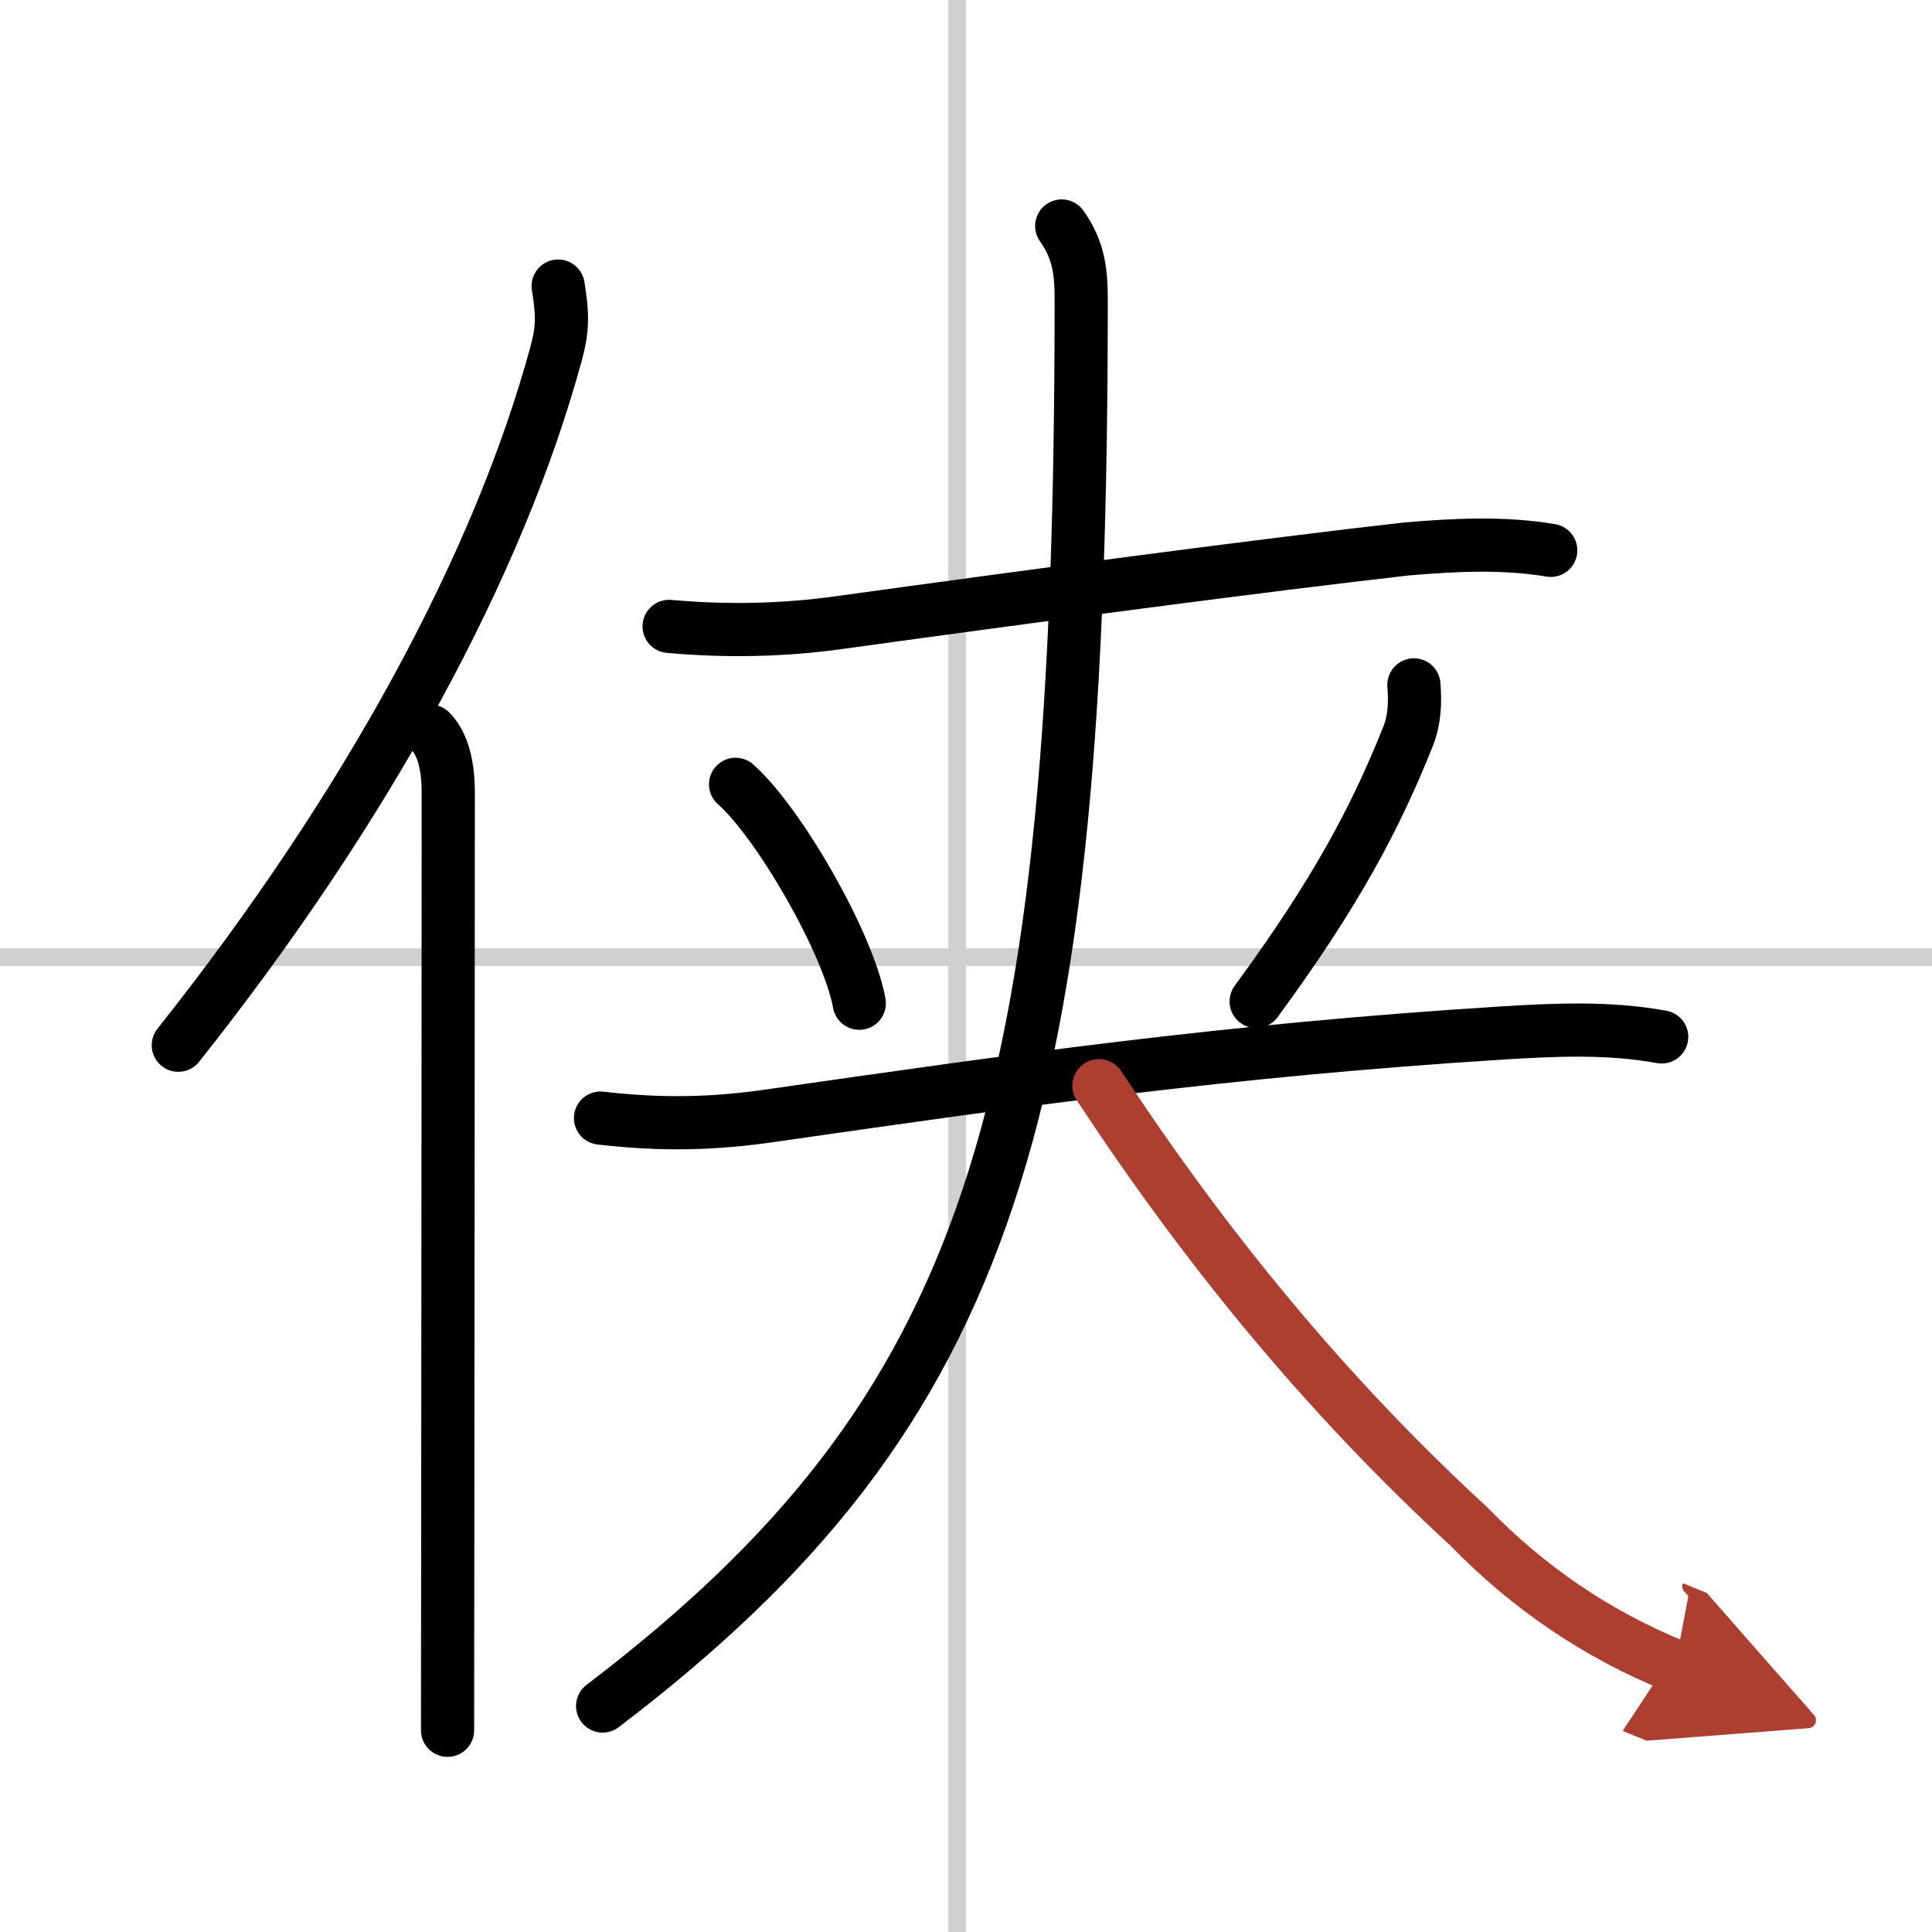
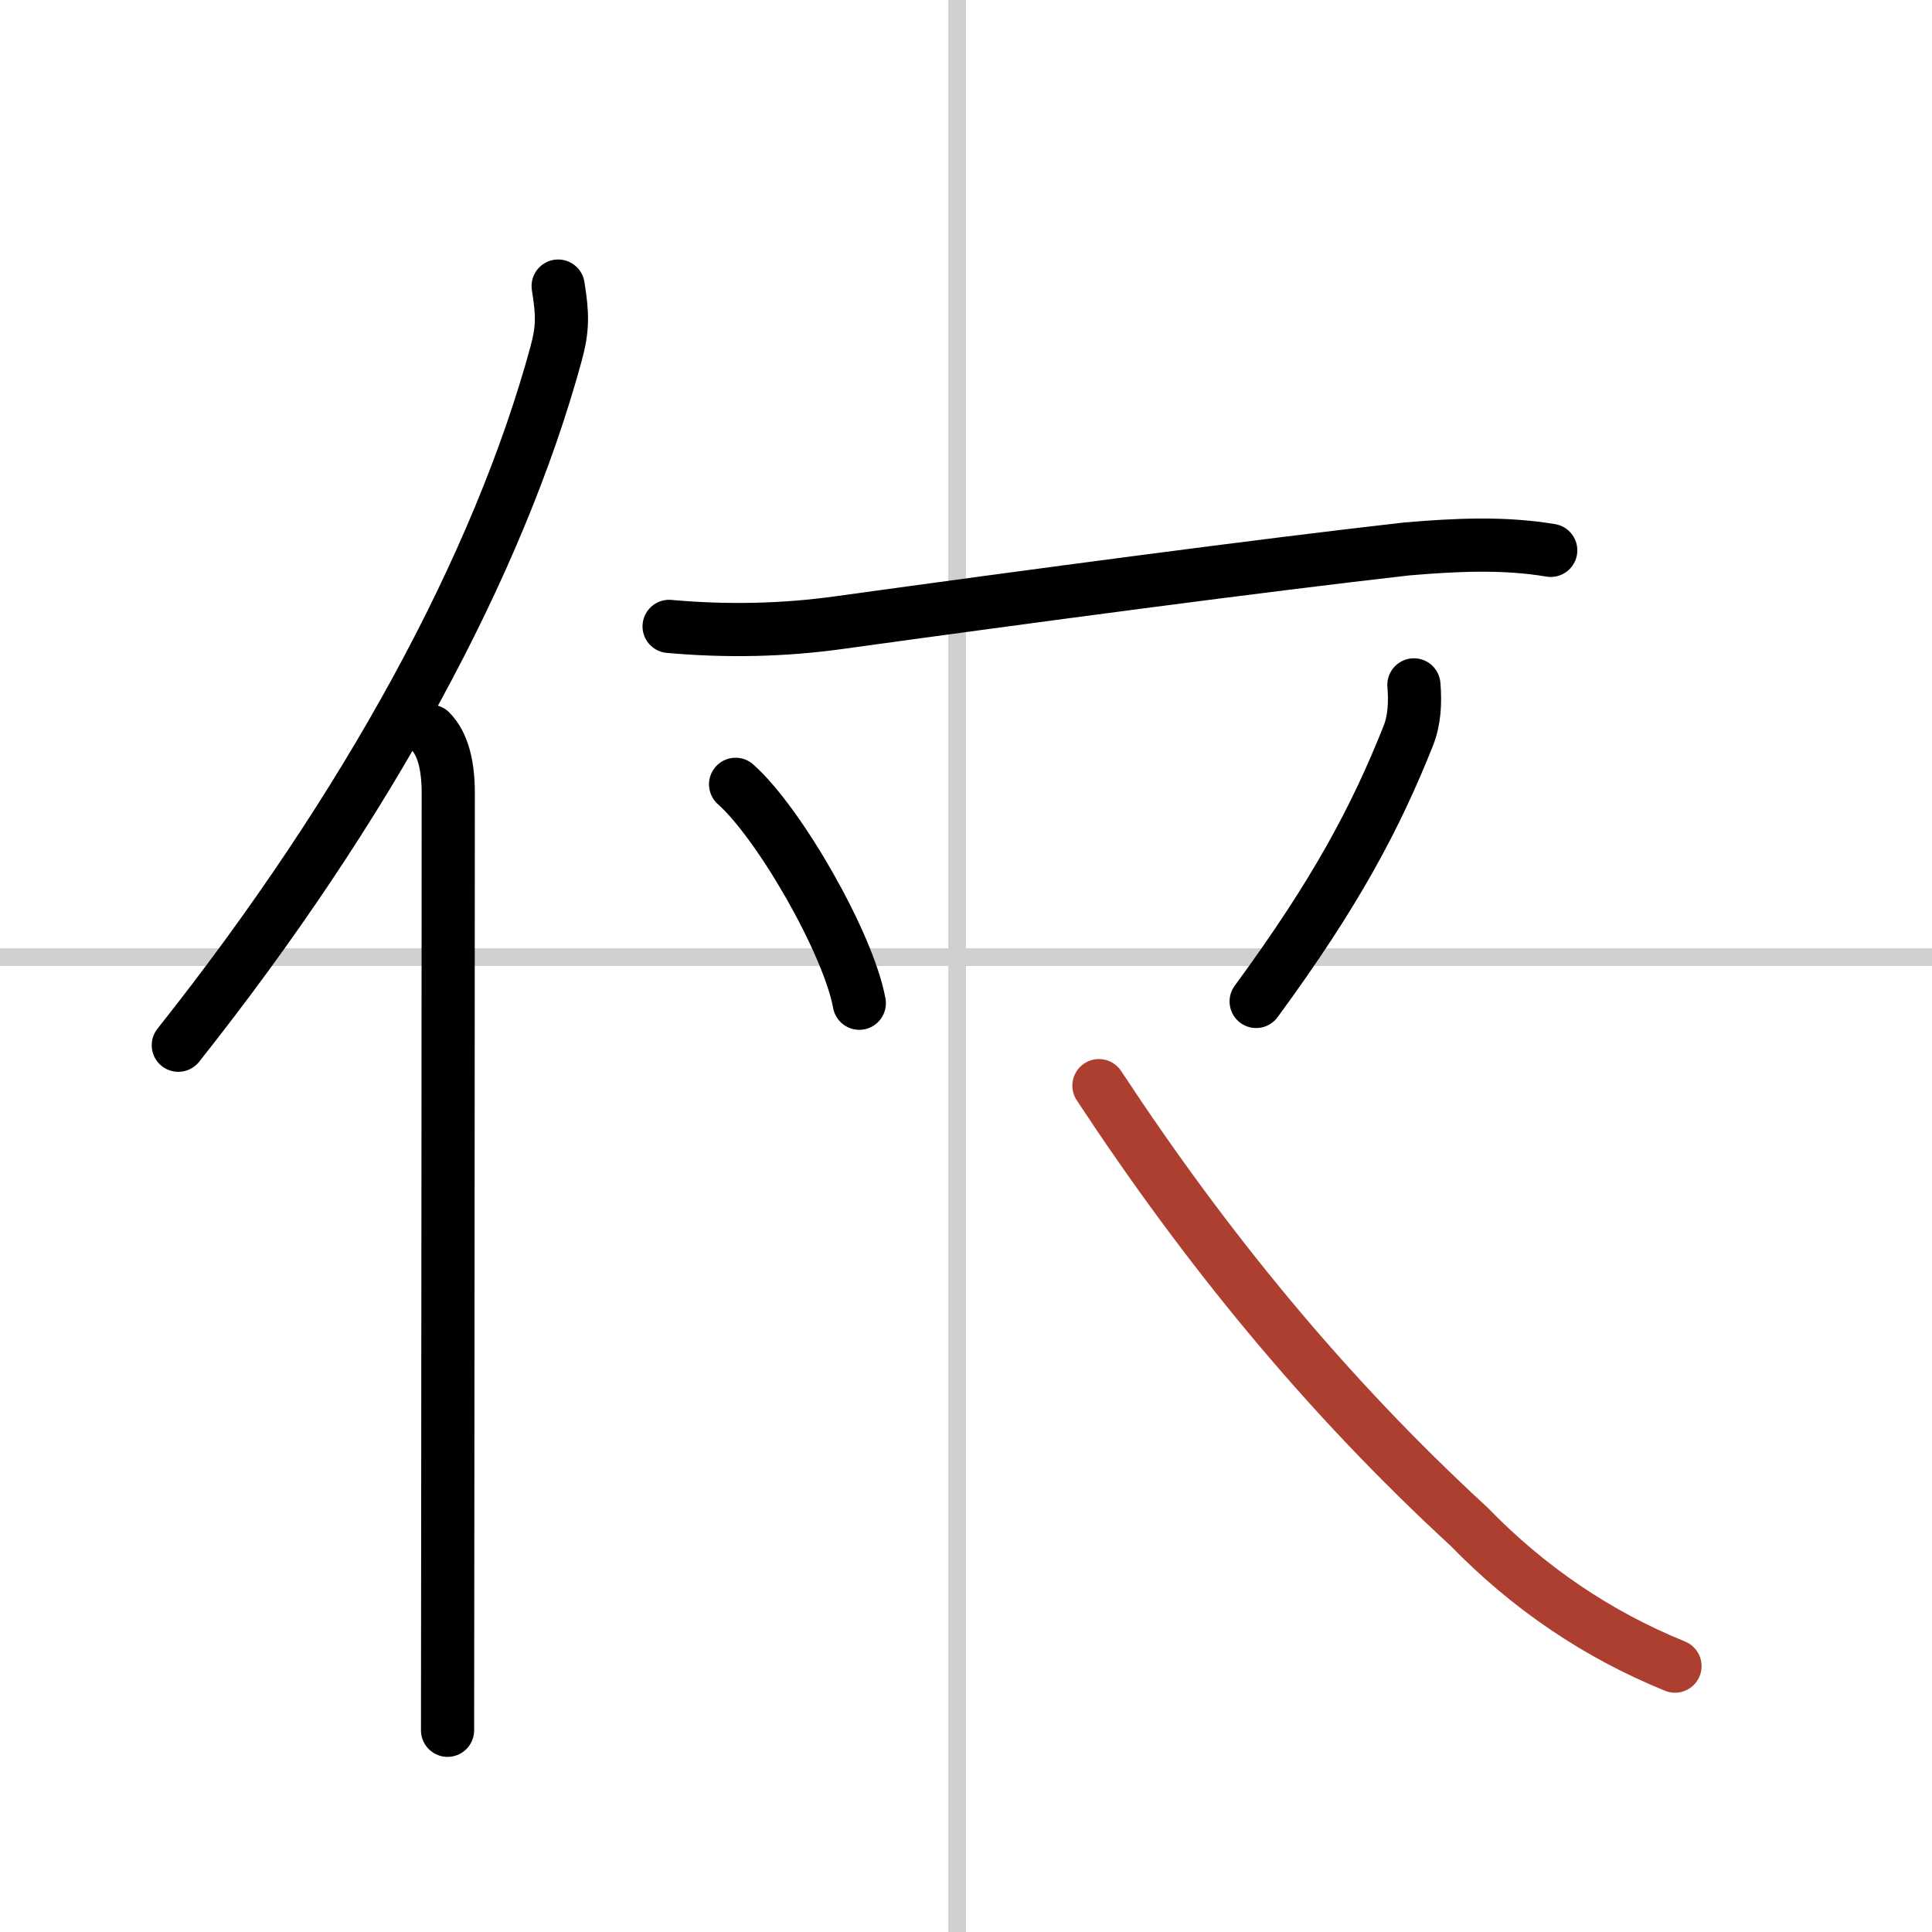
<svg xmlns="http://www.w3.org/2000/svg" width="400" height="400" viewBox="0 0 109 109">
  <defs>
    <marker id="a" markerWidth="4" orient="auto" refX="1" refY="5" viewBox="0 0 10 10">
-       <polyline points="0 0 10 5 0 10 1 5" fill="#ad3f31" stroke="#ad3f31" />
-     </marker>
+       </marker>
  </defs>
  <g fill="none" stroke="#000" stroke-linecap="round" stroke-linejoin="round" stroke-width="3">
-     <rect width="100%" height="100%" fill="#fff" stroke="#fff" />
    <line x1="54" x2="54" y2="109" stroke="#d0d0d0" stroke-width="1" />
    <line x2="109" y1="54" y2="54" stroke="#d0d0d0" stroke-width="1" />
    <path d="m31.49 16.14c0.26 1.61 0.27 2.4-0.12 3.83-3.25 11.91-10.62 25.53-21.31 39" />
    <path d="m24.28 41.25c0.73 0.73 1.01 2 1.01 3.48 0 9.77-0.02 29.72-0.03 42.77 0 4.35-0.01 7.94-0.01 10.12" />
    <path d="m37.75 35.34c3.22 0.29 6.44 0.23 9.64-0.22 10.86-1.5 23.82-3.23 31.98-4.15 2.72-0.23 5.43-0.37 8.12 0.08" />
    <path d="m41.5 44.25c2.46 2.18 6.36 8.96 6.98 12.35" />
    <path d="m79.77 38.64c0.08 0.98 0.04 1.97-0.32 2.88-1.83 4.6-4.08 8.85-8.58 14.98" />
-     <path d="M33.88,63.08c3.62,0.42,6.53,0.31,9.63-0.14C57,61,69.25,59.25,84.75,58.28c3.04-0.19,6.02-0.32,9,0.22" />
-     <path d="m59.9 12.75c0.98 1.38 1.1 2.62 1.1 4.19-0.01 45.88-5 62.56-27 79.31" />
    <path d="m62 61.25c6 9.12 12.76 17.41 20.88 24.88 3.35 3.45 7.22 6.08 11.62 7.87" marker-end="url(#a)" stroke="#ad3f31" />
  </g>
</svg>